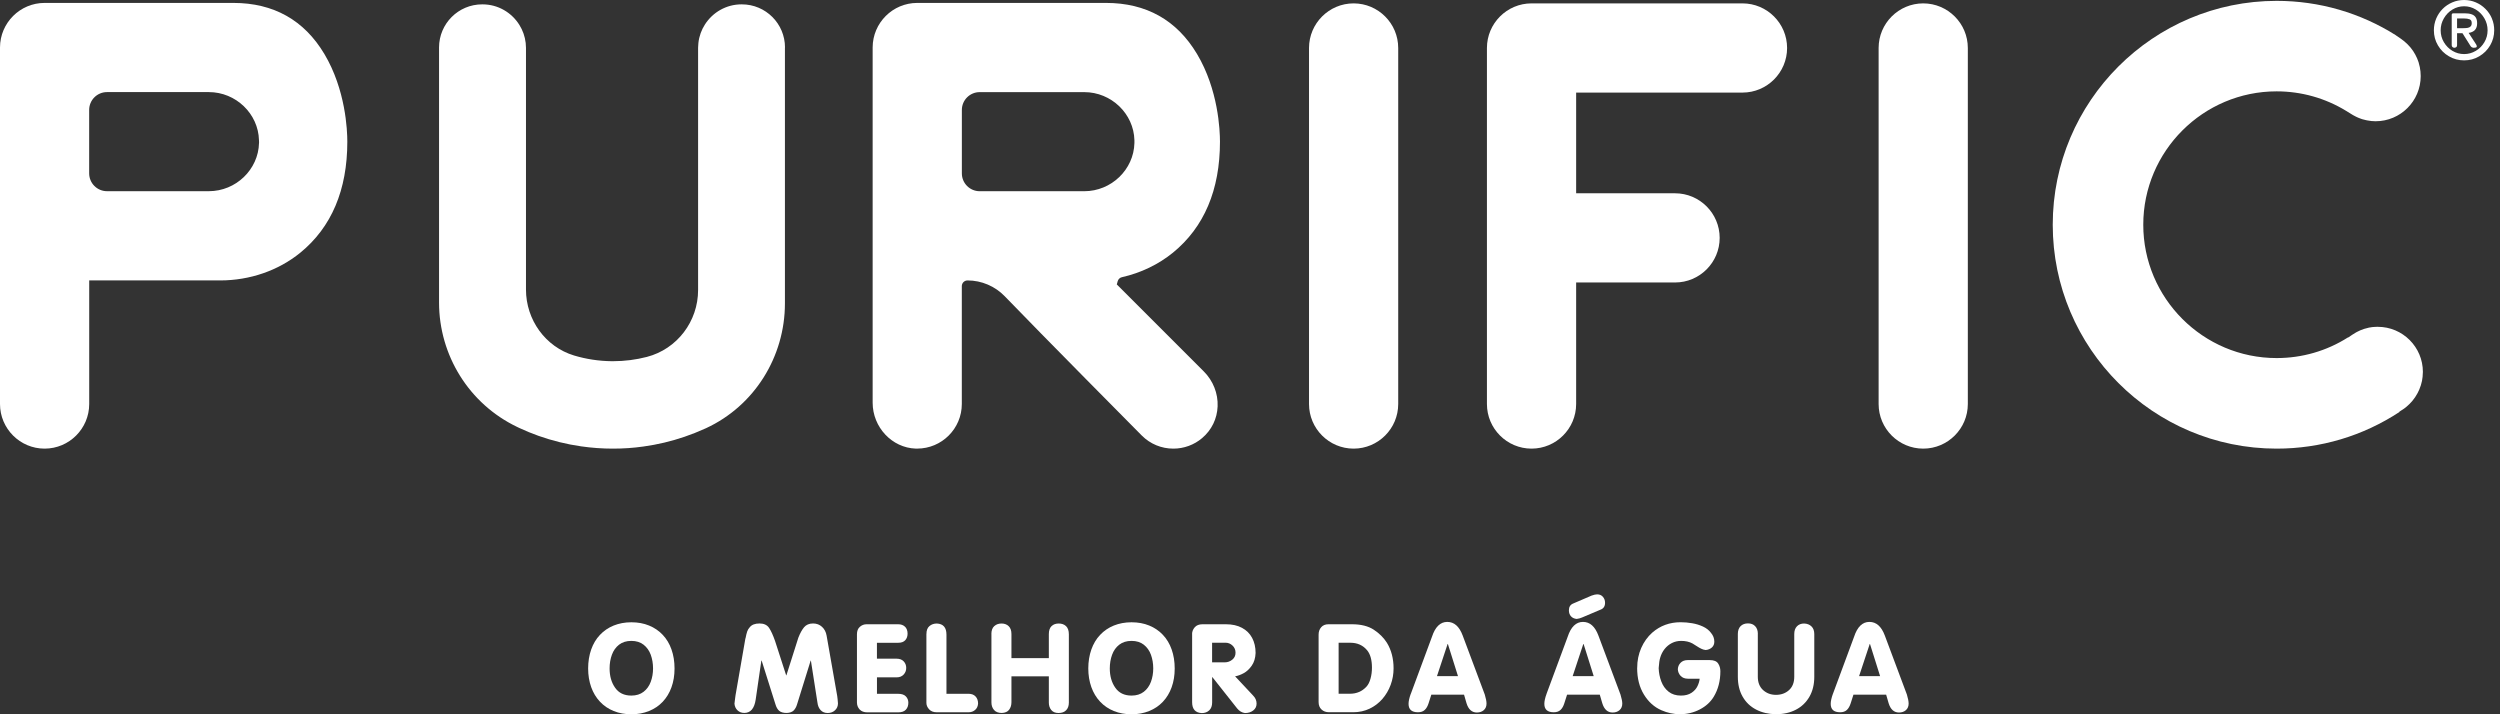
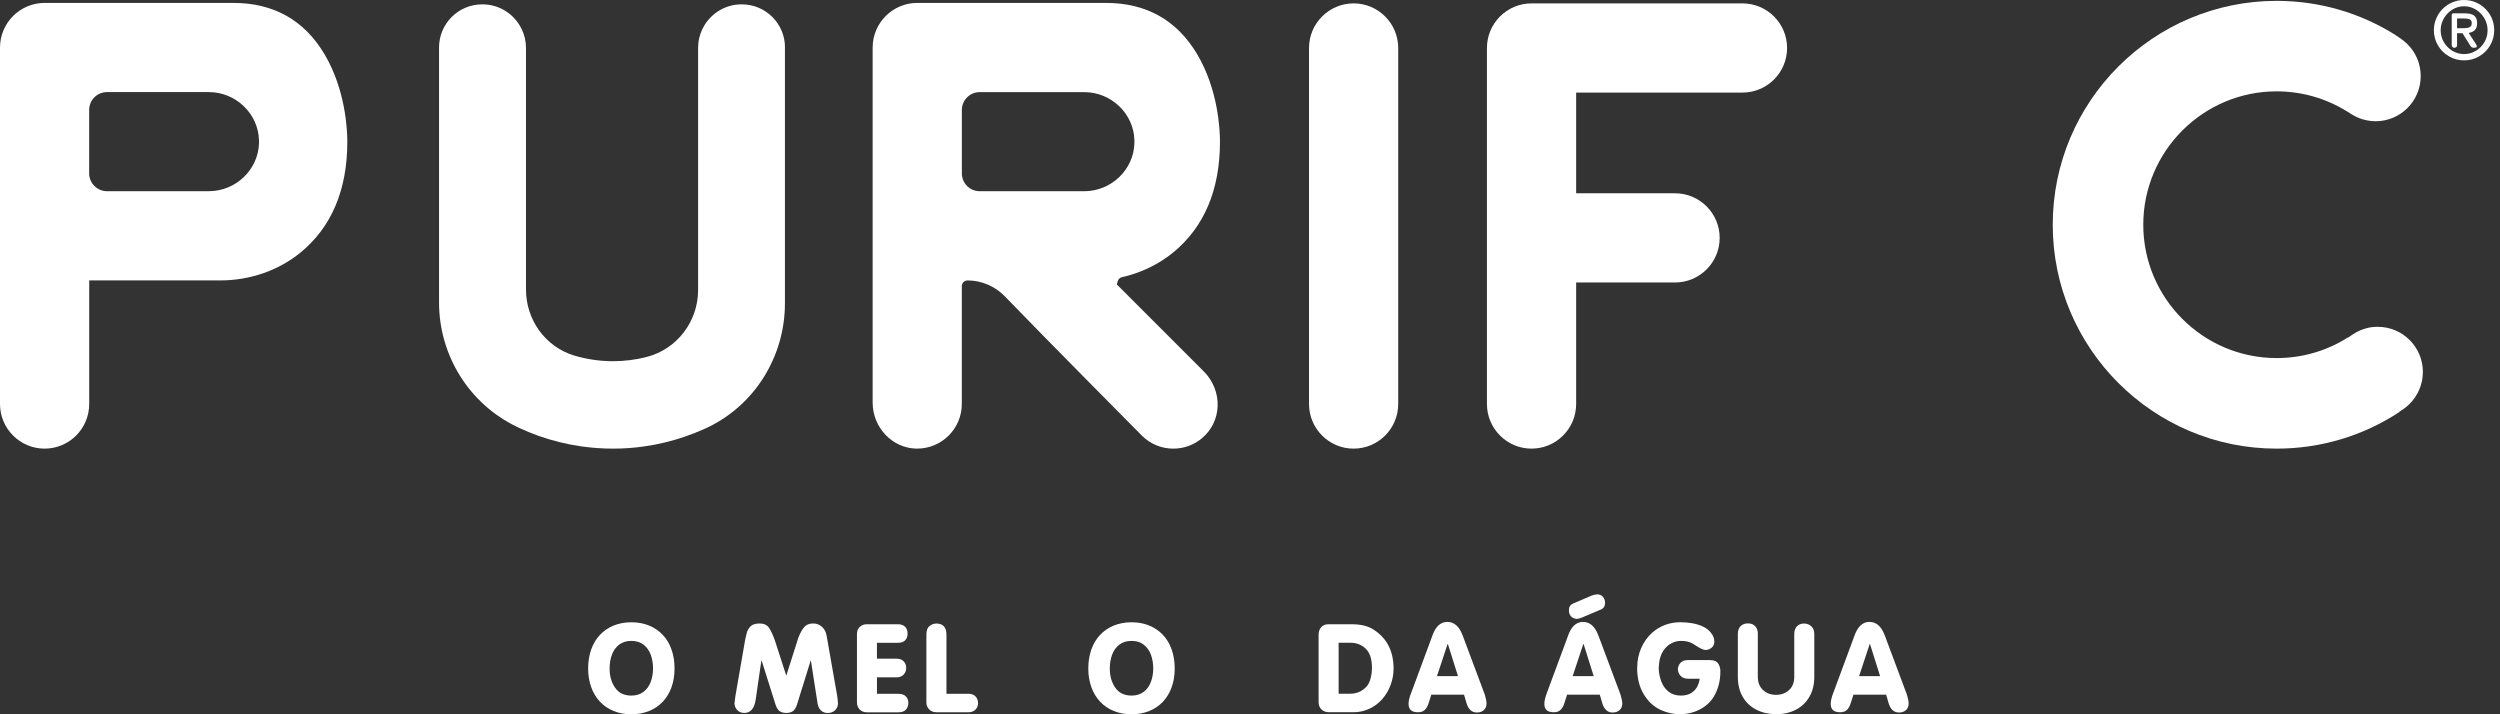
<svg xmlns="http://www.w3.org/2000/svg" width="168" height="48" viewBox="0 0 168 48" fill="none">
  <rect x="0" y="0" width="168" height="48" fill="#333333" stroke="none" />
  <path d="M52.752 3.191C52.752 1.591 51.454 0.293 49.855 0.293C49.852 0.293 49.846 0.293 49.843 0.293C49.841 0.293 49.835 0.293 49.832 0.293C48.8 0.293 47.898 0.83 47.377 1.636C47.139 2.004 46.982 2.43 46.932 2.887C46.921 2.995 46.912 3.103 46.912 3.211V19.49C46.912 21.596 45.504 23.456 43.467 23.985C42.739 24.173 41.978 24.273 41.192 24.273C41.178 24.273 41.164 24.273 41.15 24.273C41.136 24.273 41.125 24.273 41.111 24.273C40.234 24.264 39.384 24.131 38.582 23.891C36.644 23.307 35.346 21.483 35.346 19.46V3.213C35.346 3.103 35.338 2.995 35.327 2.889C35.277 2.449 35.13 2.04 34.906 1.68C34.391 0.85 33.475 0.293 32.424 0.293C32.421 0.293 32.415 0.293 32.413 0.293C32.41 0.293 32.404 0.293 32.401 0.293C30.802 0.293 29.504 1.591 29.504 3.191C29.504 3.194 29.504 3.199 29.504 3.202C29.504 3.205 29.504 3.211 29.504 3.213V20.329C29.504 23.888 31.532 27.145 34.74 28.684C34.79 28.709 34.84 28.731 34.89 28.756C35.31 28.953 35.742 29.13 36.185 29.288C37.106 29.614 38.067 29.855 39.06 29.996C39.755 30.096 40.464 30.148 41.186 30.148C41.908 30.148 42.564 30.101 43.231 30.007C44.184 29.877 45.105 29.656 45.991 29.354C46.467 29.191 46.932 29.008 47.386 28.801C47.408 28.792 47.427 28.781 47.449 28.773C50.701 27.267 52.747 23.971 52.747 20.39V3.216C52.747 3.216 52.747 3.208 52.747 3.205C52.747 3.202 52.747 3.197 52.747 3.194" fill="white" />
-   <path d="M129.24 0.227C127.588 0.227 126.243 1.572 126.243 3.224V27.151C126.243 28.803 127.588 30.148 129.24 30.148C130.892 30.148 132.238 28.803 132.238 27.151V3.224C132.238 1.572 130.892 0.227 129.24 0.227Z" fill="white" />
  <path d="M117.095 0.227H102.919C101.267 0.227 99.922 1.572 99.922 3.224V27.151C99.922 28.803 101.267 30.148 102.919 30.148C104.572 30.148 105.917 28.803 105.917 27.151V18.983H112.565C114.217 18.983 115.562 17.638 115.562 15.986C115.562 14.334 114.217 12.989 112.565 12.989H105.917V6.222H117.095C118.748 6.222 120.093 4.877 120.093 3.224C120.093 1.572 118.748 0.227 117.095 0.227Z" fill="white" />
  <path d="M90.963 0.227C89.311 0.227 87.966 1.572 87.966 3.224V27.151C87.966 28.803 89.311 30.148 90.963 30.148C92.615 30.148 93.96 28.803 93.96 27.151V3.224C93.96 1.572 92.615 0.227 90.963 0.227Z" fill="white" />
  <path d="M159.79 21.959C159.707 21.959 159.615 21.964 159.51 21.973C159.491 21.973 159.472 21.976 159.455 21.978H159.43C159.364 21.989 159.297 22 159.231 22.011H159.211C159.192 22.02 159.17 22.023 159.148 22.028C159.059 22.047 158.979 22.067 158.904 22.092C158.899 22.092 158.89 22.097 158.882 22.097C158.81 22.119 158.73 22.15 158.641 22.186C158.622 22.194 158.602 22.202 158.586 22.211L158.561 22.222C158.506 22.247 158.45 22.274 158.395 22.302L158.381 22.31C158.359 22.321 158.337 22.332 158.317 22.344C158.251 22.382 158.185 22.421 158.124 22.463C158.113 22.468 158.104 22.474 158.093 22.482L157.783 22.689L157.778 22.678C156.347 23.586 154.7 24.062 152.99 24.062C148.049 24.062 144.028 20.041 144.028 15.101C144.028 10.16 148.049 6.139 152.99 6.139C154.65 6.139 156.258 6.593 157.664 7.453L157.983 7.65C158.074 7.711 158.174 7.766 158.29 7.824C158.326 7.844 158.362 7.86 158.398 7.877C158.436 7.893 158.478 7.913 158.519 7.929C158.567 7.949 158.616 7.965 158.663 7.982L158.708 7.999C158.724 8.004 158.741 8.01 158.76 8.015C158.835 8.037 158.912 8.057 159.004 8.076C159.023 8.079 159.043 8.084 159.062 8.087L159.09 8.093C159.153 8.104 159.22 8.115 159.281 8.123H159.3C159.322 8.129 159.341 8.131 159.364 8.134C159.469 8.143 159.557 8.148 159.64 8.148C161.312 8.148 162.671 6.789 162.671 5.117C162.671 5.034 162.665 4.946 162.657 4.841V4.824L162.652 4.783C162.641 4.691 162.629 4.603 162.613 4.52V4.503L162.602 4.475C162.585 4.398 162.566 4.318 162.544 4.243L162.535 4.215V4.201C162.508 4.124 162.477 4.041 162.444 3.958C162.439 3.944 162.43 3.927 162.425 3.911C162.353 3.747 162.27 3.592 162.173 3.446L162.165 3.432L162.142 3.401C162.09 3.327 162.043 3.26 161.99 3.197L161.979 3.186L161.962 3.166C161.913 3.108 161.86 3.05 161.805 2.995L161.785 2.975L161.774 2.964C161.716 2.909 161.655 2.851 161.586 2.793C161.575 2.782 161.561 2.773 161.55 2.762C161.467 2.696 161.403 2.646 161.34 2.604L161.329 2.596L161.024 2.389V2.383C158.625 0.861 155.851 0.058 152.99 0.058C144.695 0.058 137.944 6.806 137.944 15.103C137.944 23.401 144.692 30.148 152.99 30.148C155.946 30.148 158.791 29.296 161.243 27.685L161.232 27.669L161.556 27.458C161.603 27.425 161.652 27.386 161.708 27.339L161.722 27.328L161.738 27.312C161.799 27.259 161.86 27.204 161.915 27.151L161.932 27.134C161.993 27.074 162.051 27.01 162.109 26.941L162.142 26.899C162.201 26.827 162.25 26.761 162.295 26.694L162.311 26.667C162.355 26.6 162.397 26.531 162.436 26.459L162.45 26.437L162.458 26.423C162.497 26.354 162.533 26.276 162.569 26.193C162.577 26.177 162.582 26.16 162.588 26.144C162.624 26.052 162.654 25.972 162.679 25.897L162.685 25.878C162.707 25.803 162.729 25.723 162.748 25.634L162.754 25.609L162.76 25.584C162.776 25.502 162.79 25.413 162.798 25.324C162.798 25.311 162.798 25.299 162.801 25.286V25.272C162.812 25.164 162.818 25.075 162.818 24.992C162.818 23.321 161.459 21.962 159.787 21.962" fill="white" />
  <path d="M75.395 18.627C76.665 18.341 77.85 17.771 78.821 16.98C80.919 15.269 81.982 12.762 81.982 9.521C81.982 8.746 81.871 6.028 80.44 3.628C79.081 1.351 77.025 0.196 74.324 0.196H61.639C59.99 0.196 58.647 1.536 58.642 3.186C58.642 3.191 58.642 3.199 58.642 3.205V3.227V3.235V27.062C58.642 28.709 59.94 30.093 61.534 30.146C61.567 30.146 61.603 30.146 61.636 30.146C63.289 30.146 64.634 28.801 64.634 27.148V19.227C64.634 19.017 64.805 18.845 65.019 18.845C65.957 18.845 66.867 19.233 67.518 19.908C69.948 22.432 76.662 29.202 76.731 29.271C77.296 29.836 78.049 30.148 78.849 30.148C79.56 30.148 80.246 29.897 80.786 29.437C81.423 28.898 81.791 28.139 81.824 27.306C81.86 26.44 81.52 25.584 80.894 24.959L75.207 19.271L75.049 19.116L75.11 18.895C75.148 18.762 75.256 18.657 75.392 18.627M72.865 12.85H65.835C65.174 12.85 64.637 12.313 64.637 11.652V7.39C64.637 6.728 65.174 6.191 65.835 6.191H72.865C74.678 6.191 76.189 7.642 76.233 9.424C76.233 9.446 76.233 9.593 76.233 9.612C76.189 11.4 74.678 12.85 72.862 12.85" fill="white" />
  <path d="M15.682 0.196H2.997C1.348 0.196 0.006 1.536 0 3.186C0 3.194 0 3.202 0 3.211V3.235V9.521V27.151C0 28.803 1.345 30.148 2.997 30.148C4.65 30.148 5.995 28.803 5.995 27.151V18.845H14.79C16.789 18.845 18.704 18.184 20.179 16.983C22.277 15.272 23.34 12.765 23.34 9.521C23.34 8.746 23.229 6.028 21.798 3.628C20.439 1.351 18.383 0.196 15.682 0.196ZM17.409 9.537V9.551C17.409 9.573 17.409 9.593 17.406 9.609C17.362 11.397 15.851 12.848 14.035 12.848H7.19C6.529 12.848 5.992 12.311 5.992 11.649V7.387C5.992 6.725 6.529 6.189 7.19 6.189H14.035C15.848 6.189 17.359 7.639 17.403 9.421C17.403 9.443 17.406 9.463 17.406 9.482V9.537H17.409Z" fill="white" />
  <path d="M167.459 1.248C167.354 0.999 167.21 0.783 167.022 0.598C166.836 0.41 166.618 0.263 166.371 0.158C166.125 0.053 165.862 0 165.585 0C165.309 0 165.043 0.053 164.799 0.158C164.553 0.263 164.334 0.407 164.149 0.595C163.963 0.78 163.817 0.999 163.712 1.248C163.609 1.497 163.557 1.757 163.557 2.037C163.557 2.402 163.645 2.737 163.828 3.047C164.011 3.357 164.257 3.604 164.567 3.783C164.877 3.966 165.217 4.057 165.585 4.057C165.953 4.057 166.291 3.969 166.601 3.786C166.911 3.604 167.157 3.36 167.34 3.047C167.52 2.737 167.611 2.402 167.611 2.037C167.611 1.757 167.561 1.492 167.456 1.248M166.95 2.837C166.806 3.08 166.615 3.277 166.371 3.418C166.128 3.562 165.868 3.634 165.588 3.634C165.309 3.634 165.046 3.562 164.805 3.418C164.567 3.277 164.373 3.08 164.229 2.837C164.085 2.593 164.013 2.328 164.013 2.037C164.013 1.746 164.085 1.478 164.229 1.232C164.373 0.983 164.564 0.786 164.808 0.639C165.046 0.495 165.309 0.421 165.588 0.421C165.868 0.421 166.128 0.493 166.371 0.639C166.615 0.786 166.806 0.983 166.95 1.232C167.094 1.478 167.166 1.746 167.166 2.037C167.166 2.328 167.094 2.593 166.95 2.837Z" fill="white" />
  <path d="M166.463 1.567C166.463 1.4 166.432 1.268 166.369 1.171C166.308 1.071 166.214 1.002 166.089 0.96C165.965 0.916 165.807 0.894 165.619 0.894H164.871C164.794 0.894 164.755 0.93 164.755 1.007V3.039C164.755 3.091 164.775 3.133 164.808 3.161C164.841 3.191 164.882 3.208 164.929 3.211C165.054 3.202 165.115 3.147 165.115 3.039V2.231H165.477L166.014 3.083C166.059 3.163 166.133 3.202 166.233 3.211C166.299 3.205 166.352 3.199 166.385 3.191C166.421 3.18 166.441 3.155 166.441 3.116C166.441 3.078 166.424 3.031 166.396 2.984L165.893 2.211C166.272 2.156 166.463 1.943 166.463 1.569M166.025 1.774C165.976 1.824 165.912 1.857 165.835 1.871C165.757 1.885 165.663 1.893 165.547 1.893H165.115V1.24H165.574C165.735 1.24 165.859 1.259 165.959 1.298C166.053 1.337 166.1 1.417 166.1 1.547C166.1 1.647 166.078 1.724 166.025 1.774Z" fill="white" />
  <path d="M42.426 41.817C42.863 41.817 43.259 41.889 43.616 42.036C43.973 42.18 44.278 42.39 44.535 42.661C44.792 42.932 44.989 43.259 45.124 43.644C45.26 44.028 45.329 44.452 45.329 44.922C45.329 45.393 45.26 45.803 45.124 46.182C44.989 46.561 44.789 46.887 44.535 47.159C44.278 47.43 43.97 47.638 43.613 47.781C43.256 47.925 42.86 48 42.429 48C41.997 48 41.601 47.928 41.241 47.781C40.884 47.638 40.574 47.427 40.317 47.153C40.059 46.879 39.863 46.553 39.727 46.173C39.592 45.791 39.523 45.373 39.523 44.92C39.523 44.466 39.592 44.034 39.727 43.649C39.863 43.264 40.059 42.935 40.317 42.664C40.574 42.39 40.882 42.182 41.239 42.036C41.596 41.892 41.991 41.817 42.429 41.817M42.423 43.068C42.094 43.068 41.82 43.154 41.601 43.323C41.383 43.492 41.222 43.718 41.12 43.998C41.017 44.278 40.965 44.585 40.965 44.917C40.965 45.429 41.086 45.861 41.333 46.212C41.576 46.566 41.941 46.743 42.426 46.743C42.755 46.743 43.029 46.658 43.248 46.489C43.467 46.32 43.627 46.096 43.73 45.819C43.832 45.542 43.885 45.241 43.885 44.917C43.885 44.593 43.832 44.278 43.73 43.998C43.627 43.718 43.464 43.492 43.248 43.323C43.032 43.154 42.755 43.068 42.426 43.068" fill="white" />
  <path d="M50.098 42.902C50.137 42.697 50.175 42.542 50.211 42.437C50.247 42.332 50.303 42.238 50.38 42.155C50.513 41.983 50.734 41.897 51.044 41.897C51.335 41.897 51.548 41.997 51.681 42.193C51.814 42.39 51.947 42.683 52.082 43.068L52.83 45.382H52.846L53.649 42.852C53.768 42.55 53.895 42.318 54.036 42.149C54.178 41.983 54.377 41.897 54.637 41.897C54.875 41.897 55.077 41.972 55.24 42.124C55.404 42.274 55.506 42.47 55.547 42.711L56.262 46.777C56.267 46.81 56.275 46.887 56.289 47.004C56.303 47.123 56.311 47.209 56.311 47.267C56.311 47.452 56.245 47.607 56.115 47.729C55.985 47.853 55.819 47.914 55.622 47.914C55.426 47.914 55.265 47.851 55.146 47.721C55.027 47.59 54.958 47.424 54.933 47.217L54.493 44.394H54.476L53.563 47.33C53.511 47.507 53.433 47.648 53.331 47.748C53.228 47.848 53.073 47.903 52.866 47.911C52.644 47.911 52.478 47.864 52.365 47.77C52.254 47.676 52.168 47.529 52.11 47.328L51.183 44.391H51.163L50.782 47.012C50.693 47.61 50.438 47.909 50.018 47.909C49.835 47.909 49.683 47.851 49.561 47.734C49.439 47.618 49.373 47.471 49.356 47.291C49.356 47.283 49.362 47.242 49.37 47.17C49.378 47.098 49.387 47.02 49.398 46.943C49.409 46.865 49.417 46.791 49.428 46.719L50.092 42.894L50.098 42.902Z" fill="white" />
  <path d="M57.587 44.33V42.628C57.587 42.401 57.654 42.232 57.787 42.119C57.919 42.005 58.069 41.95 58.232 41.95H60.358C60.549 41.95 60.704 42.005 60.817 42.116C60.931 42.227 60.989 42.382 60.989 42.581C60.989 42.755 60.939 42.902 60.837 43.018C60.734 43.134 60.577 43.195 60.358 43.195H58.93V44.264H60.258C60.46 44.264 60.615 44.325 60.729 44.444C60.842 44.565 60.898 44.712 60.898 44.886C60.898 45.061 60.839 45.205 60.726 45.329C60.61 45.454 60.455 45.517 60.261 45.517H58.932V46.624H60.361C60.593 46.624 60.767 46.683 60.875 46.799C60.986 46.915 61.041 47.056 61.041 47.222C61.041 47.413 60.986 47.571 60.875 47.69C60.765 47.809 60.593 47.87 60.361 47.87H58.285C58.061 47.87 57.889 47.806 57.767 47.676C57.648 47.546 57.587 47.388 57.587 47.206V44.336V44.33Z" fill="white" />
  <path d="M62.256 42.611C62.256 42.365 62.323 42.185 62.459 42.072C62.594 41.958 62.76 41.9 62.954 41.9C63.386 41.919 63.602 42.169 63.602 42.647V46.622H65.079C65.284 46.622 65.442 46.68 65.555 46.799C65.669 46.918 65.727 47.078 65.727 47.283C65.713 47.469 65.644 47.61 65.522 47.712C65.4 47.815 65.259 47.864 65.096 47.864H62.937C62.724 47.864 62.558 47.798 62.436 47.665C62.315 47.532 62.254 47.388 62.254 47.236V42.614L62.256 42.611Z" fill="white" />
-   <path d="M66.621 42.611C66.621 42.37 66.685 42.191 66.815 42.074C66.945 41.958 67.105 41.9 67.305 41.9C67.504 41.9 67.659 41.961 67.784 42.08C67.908 42.199 67.969 42.376 67.969 42.614V44.225H70.482V42.614C70.482 42.37 70.543 42.191 70.665 42.074C70.787 41.958 70.947 41.9 71.146 41.9C71.346 41.9 71.514 41.958 71.639 42.077C71.763 42.196 71.827 42.379 71.827 42.628V47.217C71.827 47.433 71.766 47.602 71.647 47.726C71.528 47.851 71.357 47.914 71.13 47.914C70.917 47.914 70.756 47.848 70.645 47.712C70.535 47.577 70.482 47.413 70.482 47.217V45.448H67.969V47.181C67.969 47.386 67.919 47.554 67.814 47.693C67.712 47.831 67.546 47.903 67.321 47.911C67.089 47.911 66.915 47.845 66.798 47.709C66.682 47.577 66.624 47.405 66.624 47.195V42.606L66.621 42.611Z" fill="white" />
  <path d="M76.037 41.817C76.474 41.817 76.87 41.889 77.227 42.036C77.584 42.18 77.888 42.39 78.146 42.661C78.403 42.932 78.6 43.259 78.735 43.644C78.871 44.028 78.94 44.452 78.94 44.922C78.94 45.393 78.871 45.803 78.735 46.182C78.6 46.561 78.4 46.887 78.146 47.159C77.888 47.43 77.581 47.638 77.224 47.781C76.867 47.925 76.471 48 76.04 48C75.608 48 75.212 47.928 74.852 47.781C74.495 47.638 74.185 47.427 73.928 47.153C73.67 46.879 73.474 46.553 73.338 46.173C73.203 45.791 73.133 45.373 73.133 44.92C73.133 44.466 73.203 44.034 73.338 43.649C73.474 43.264 73.67 42.935 73.928 42.664C74.185 42.39 74.492 42.182 74.849 42.036C75.206 41.892 75.602 41.817 76.04 41.817M76.037 43.068C75.707 43.068 75.433 43.154 75.215 43.323C74.996 43.492 74.835 43.718 74.733 43.998C74.631 44.278 74.578 44.585 74.578 44.917C74.578 45.429 74.7 45.861 74.946 46.212C75.19 46.566 75.555 46.743 76.04 46.743C76.369 46.743 76.643 46.658 76.862 46.489C77.08 46.32 77.241 46.096 77.343 45.819C77.445 45.542 77.498 45.241 77.498 44.917C77.498 44.593 77.445 44.278 77.343 43.998C77.241 43.718 77.077 43.492 76.862 43.323C76.646 43.154 76.369 43.068 76.04 43.068" fill="white" />
-   <path d="M80.108 42.611C80.108 42.445 80.166 42.293 80.285 42.155C80.404 42.019 80.576 41.95 80.806 41.95H82.383C82.804 41.95 83.164 42.03 83.463 42.191C83.761 42.351 83.988 42.575 84.143 42.866C84.298 43.157 84.376 43.494 84.376 43.882C84.362 44.222 84.276 44.504 84.118 44.731C83.961 44.958 83.781 45.127 83.576 45.238C83.371 45.349 83.177 45.42 82.998 45.448L84.21 46.743C84.365 46.898 84.442 47.078 84.442 47.283C84.442 47.474 84.368 47.626 84.218 47.743C84.069 47.859 83.883 47.917 83.662 47.917C83.463 47.892 83.288 47.79 83.139 47.61L81.473 45.504H81.456V47.203C81.456 47.438 81.39 47.615 81.26 47.737C81.129 47.859 80.961 47.92 80.759 47.92C80.327 47.898 80.111 47.654 80.111 47.189V42.617L80.108 42.611ZM81.453 43.193V44.51H82.297C82.491 44.51 82.663 44.449 82.809 44.33C82.956 44.211 83.028 44.056 83.028 43.862C83.028 43.669 82.962 43.516 82.829 43.386C82.696 43.256 82.535 43.19 82.35 43.19H81.453V43.193Z" fill="white" />
  <path d="M88.61 42.647C88.61 42.448 88.668 42.282 88.785 42.149C88.901 42.016 89.064 41.95 89.272 41.95H90.849C91.456 41.95 91.943 42.072 92.316 42.315C92.687 42.559 92.983 42.852 93.199 43.193C93.498 43.68 93.648 44.253 93.648 44.917C93.648 45.296 93.584 45.664 93.454 46.018C93.324 46.373 93.138 46.688 92.9 46.965C92.659 47.242 92.374 47.46 92.04 47.621C91.705 47.781 91.339 47.862 90.944 47.862H89.308C89.103 47.862 88.934 47.801 88.804 47.676C88.674 47.554 88.61 47.388 88.61 47.181V42.645V42.647ZM89.955 43.193V46.619H90.719C91.165 46.619 91.53 46.461 91.824 46.146C91.94 46.021 92.034 45.841 92.098 45.606C92.164 45.373 92.195 45.127 92.195 44.867C92.195 44.352 92.087 43.962 91.871 43.699C91.588 43.361 91.215 43.193 90.752 43.193H89.955Z" fill="white" />
  <path d="M94.81 46.619L96.227 42.794C96.446 42.127 96.789 41.792 97.257 41.792C97.724 41.792 98.065 42.099 98.294 42.711L99.778 46.677C99.856 46.932 99.894 47.134 99.894 47.283C99.894 47.466 99.833 47.613 99.712 47.721C99.59 47.828 99.435 47.881 99.247 47.881C98.909 47.881 98.677 47.671 98.549 47.253L98.383 46.68H96.186L96.003 47.253C95.939 47.455 95.853 47.607 95.74 47.709C95.629 47.815 95.477 47.864 95.286 47.864C94.865 47.864 94.655 47.676 94.655 47.3C94.655 47.123 94.705 46.896 94.805 46.622M96.567 45.434H97.976L97.298 43.278H97.279L96.565 45.434H96.567Z" fill="white" />
  <path d="M103.93 46.619L105.347 42.794C105.565 42.127 105.909 41.792 106.376 41.792C106.844 41.792 107.184 42.099 107.414 42.711L108.898 46.677C108.975 46.932 109.017 47.134 109.017 47.283C109.017 47.466 108.956 47.613 108.834 47.721C108.712 47.828 108.557 47.881 108.369 47.881C108.031 47.881 107.799 47.671 107.672 47.253L107.505 46.68H105.308L105.125 47.253C105.062 47.455 104.976 47.607 104.865 47.709C104.754 47.815 104.602 47.864 104.411 47.864C103.99 47.864 103.78 47.676 103.78 47.3C103.78 47.123 103.83 46.896 103.93 46.622M107.572 40.962L106.318 41.493C106.216 41.54 106.094 41.574 105.953 41.593C105.789 41.576 105.662 41.518 105.568 41.413C105.474 41.308 105.43 41.175 105.43 41.012C105.43 40.785 105.527 40.633 105.72 40.555L106.955 40.024C107.11 39.968 107.234 39.941 107.328 39.941C107.489 39.941 107.616 39.993 107.713 40.104C107.81 40.212 107.86 40.347 107.86 40.508C107.86 40.735 107.763 40.887 107.569 40.965M105.687 45.434H107.096L106.418 43.278H106.398L105.684 45.434H105.687Z" fill="white" />
  <path d="M110.019 44.886C110.019 44.399 110.11 43.954 110.29 43.544C110.47 43.135 110.719 42.791 111.032 42.512C111.566 42.047 112.202 41.814 112.938 41.814C113.193 41.814 113.45 41.836 113.711 41.881C113.971 41.925 114.214 42 114.441 42.105C114.668 42.21 114.845 42.351 114.978 42.528C115.128 42.706 115.202 42.902 115.202 43.118C115.202 43.281 115.15 43.408 115.042 43.508C114.934 43.605 114.796 43.666 114.621 43.682C114.513 43.669 114.419 43.641 114.333 43.599C114.248 43.561 114.142 43.5 114.015 43.417C113.888 43.334 113.794 43.276 113.736 43.242C113.525 43.126 113.271 43.068 112.972 43.068C112.75 43.068 112.543 43.115 112.352 43.212C112.161 43.309 111.997 43.442 111.862 43.613C111.726 43.785 111.627 43.981 111.563 44.203C111.519 44.341 111.485 44.574 111.463 44.9C111.474 45.213 111.532 45.512 111.638 45.791C111.743 46.071 111.903 46.301 112.125 46.478C112.346 46.655 112.623 46.743 112.958 46.743C113.248 46.743 113.486 46.68 113.672 46.555C113.857 46.431 113.99 46.281 114.07 46.11C114.153 45.938 114.203 45.772 114.217 45.609H113.428C113.221 45.609 113.06 45.545 112.941 45.421C112.822 45.296 112.759 45.147 112.75 44.972C112.759 44.801 112.819 44.657 112.936 44.538C113.052 44.419 113.21 44.358 113.412 44.358H114.895C115.175 44.358 115.363 44.435 115.463 44.593C115.562 44.748 115.609 44.92 115.609 45.105C115.609 45.758 115.46 46.331 115.161 46.824C114.948 47.175 114.638 47.46 114.228 47.673C113.819 47.887 113.373 47.995 112.886 47.995C112.465 47.995 112.05 47.906 111.643 47.726C111.167 47.519 110.777 47.17 110.472 46.674C110.168 46.179 110.016 45.581 110.016 44.884" fill="white" />
  <path d="M118.125 42.611V45.481C118.125 45.861 118.244 46.157 118.479 46.373C118.715 46.586 119.002 46.694 119.346 46.694C119.689 46.694 119.988 46.589 120.223 46.375C120.455 46.162 120.574 45.866 120.574 45.481V42.611C120.574 42.384 120.635 42.21 120.757 42.085C120.879 41.961 121.039 41.9 121.239 41.9C121.441 41.908 121.607 41.972 121.731 42.094C121.856 42.215 121.92 42.387 121.92 42.611V45.481C121.92 45.993 121.812 46.442 121.593 46.821C121.374 47.2 121.073 47.491 120.682 47.693C120.295 47.895 119.849 47.995 119.346 47.995C118.842 47.989 118.396 47.884 118.009 47.682C117.621 47.48 117.32 47.192 117.104 46.813C116.888 46.436 116.783 45.991 116.783 45.476V42.606C116.783 42.379 116.844 42.202 116.968 42.077C117.093 41.953 117.256 41.892 117.464 41.892C117.671 41.892 117.826 41.953 117.945 42.077C118.067 42.202 118.128 42.376 118.128 42.603" fill="white" />
  <path d="M123.176 46.619L124.593 42.794C124.812 42.127 125.155 41.792 125.623 41.792C126.09 41.792 126.431 42.099 126.661 42.711L128.144 46.677C128.222 46.932 128.26 47.134 128.26 47.283C128.26 47.466 128.199 47.613 128.078 47.721C127.956 47.828 127.801 47.881 127.613 47.881C127.275 47.881 127.043 47.671 126.915 47.253L126.749 46.68H124.552L124.369 47.253C124.305 47.455 124.219 47.607 124.109 47.709C123.998 47.815 123.846 47.864 123.655 47.864C123.234 47.864 123.024 47.676 123.024 47.3C123.024 47.123 123.074 46.896 123.173 46.622M124.934 45.434H126.342L125.664 43.278H125.645L124.931 45.434H124.934Z" fill="white" />
</svg>